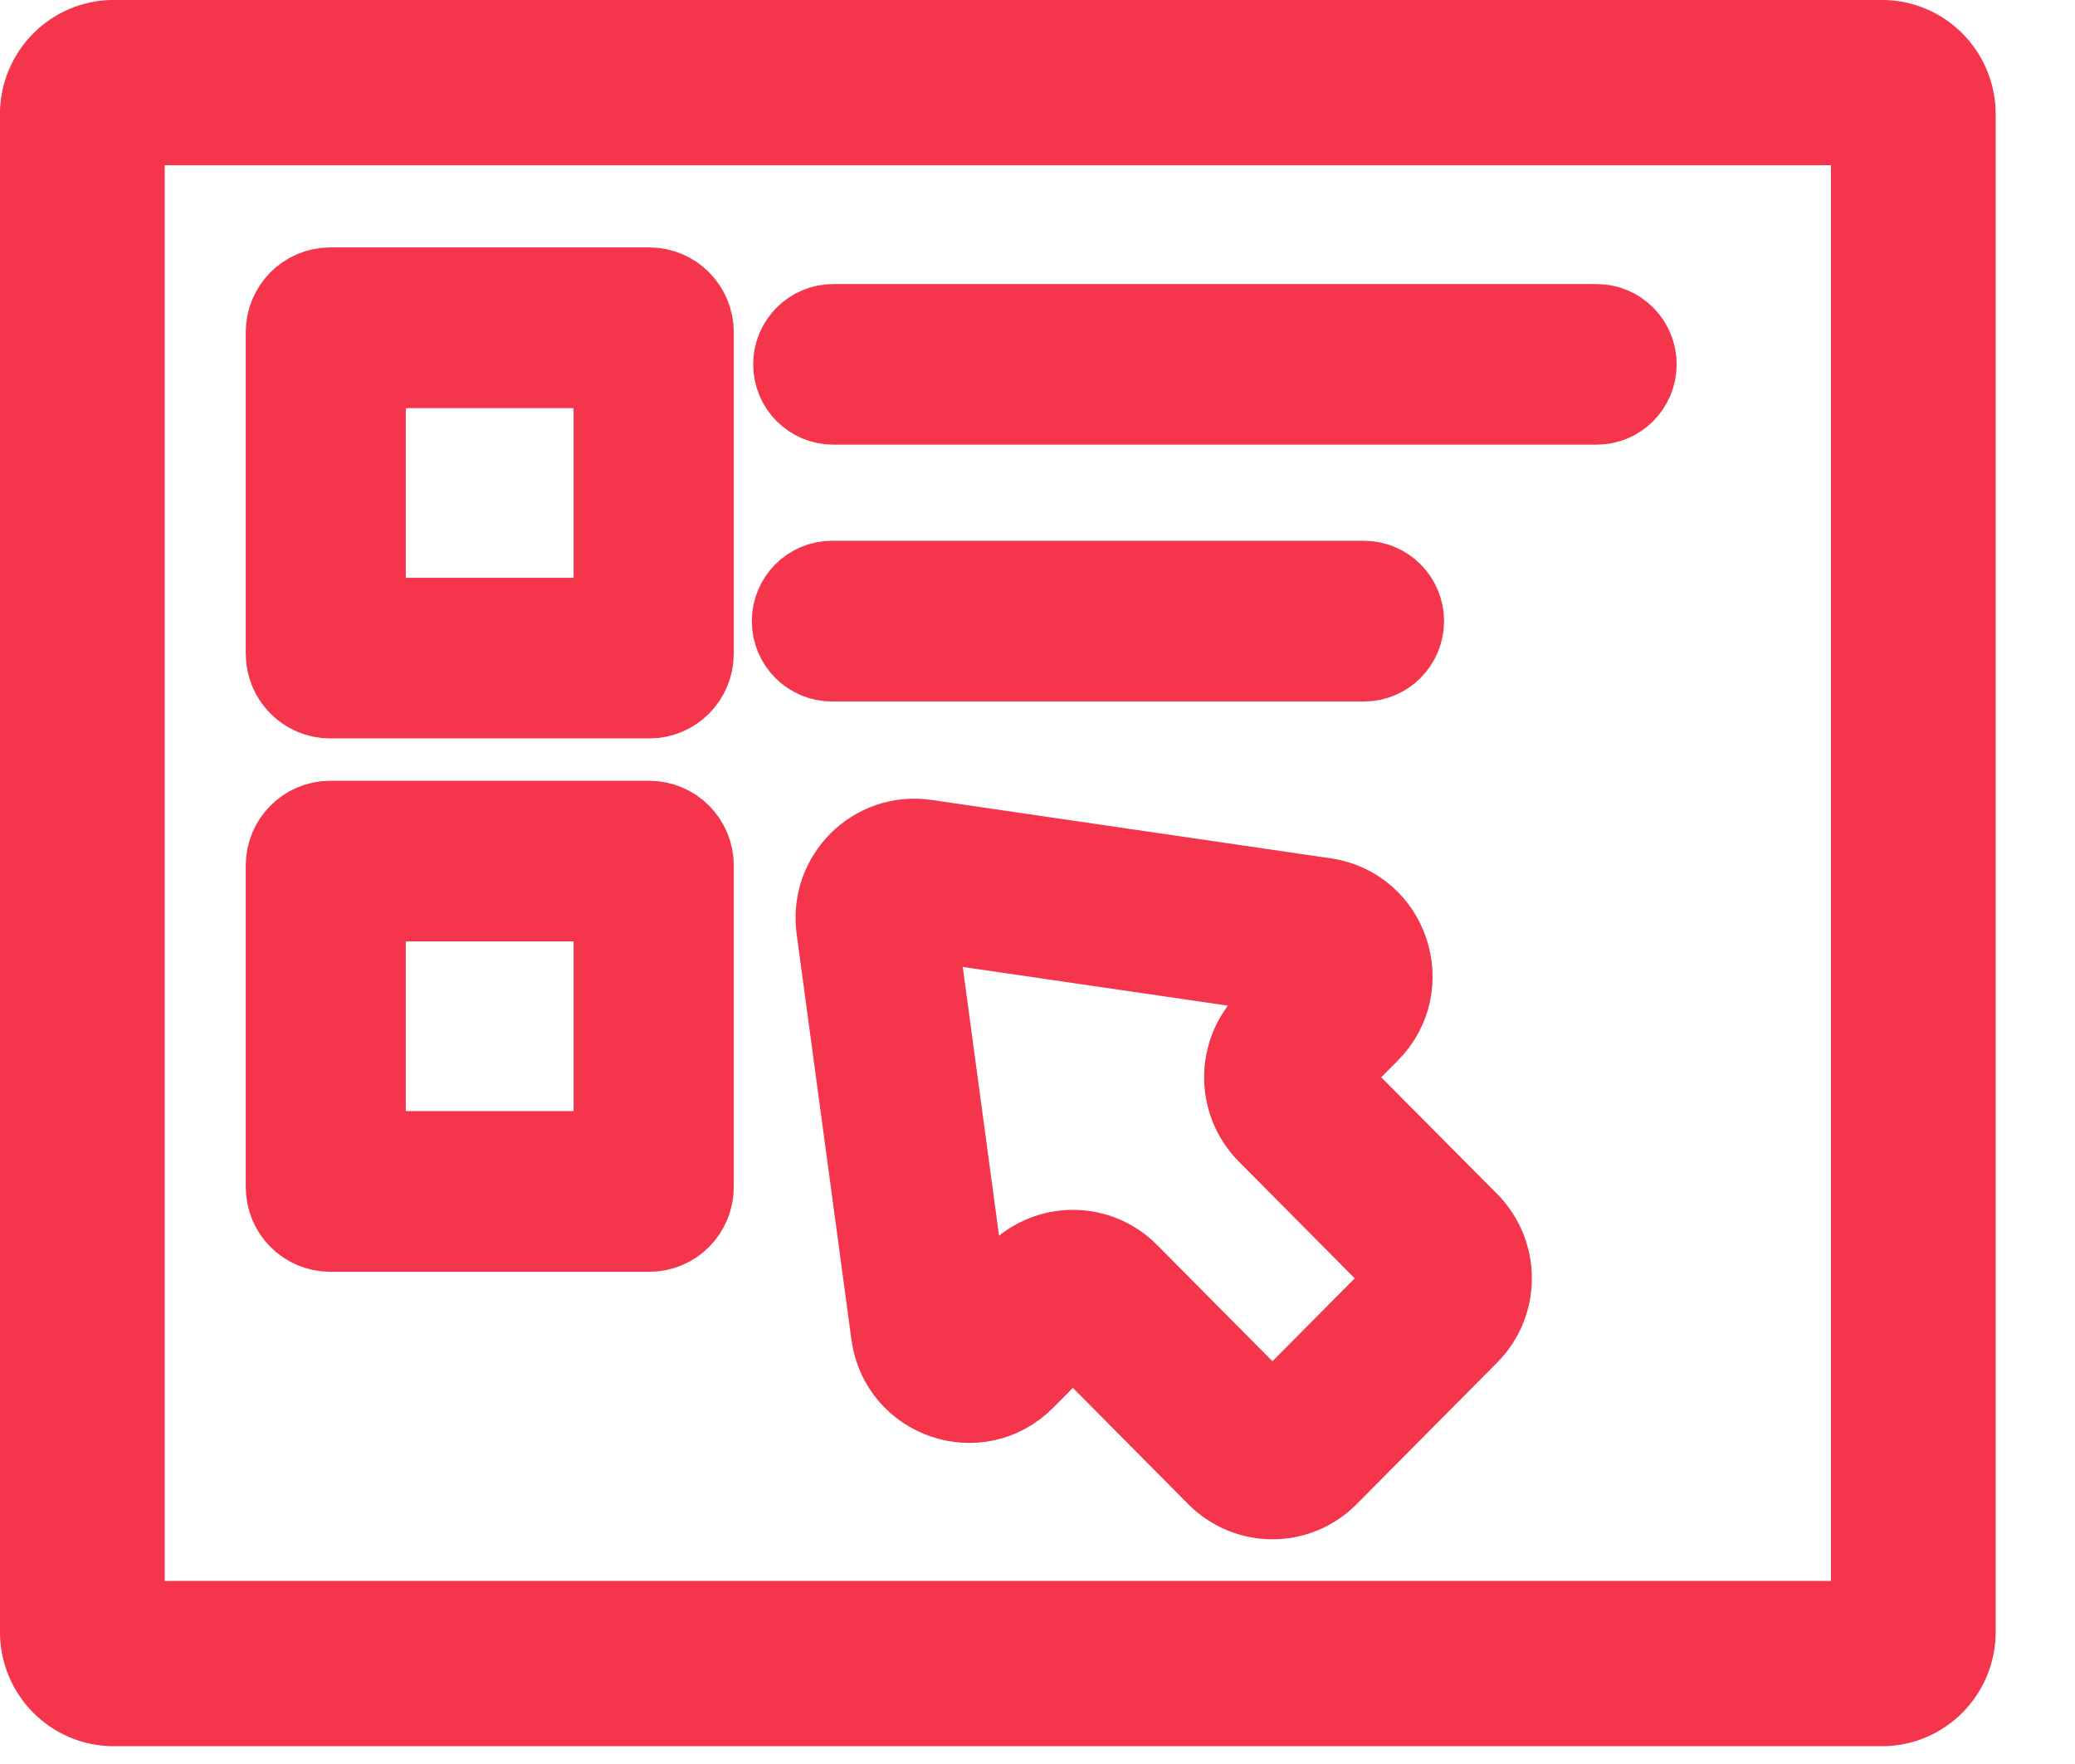
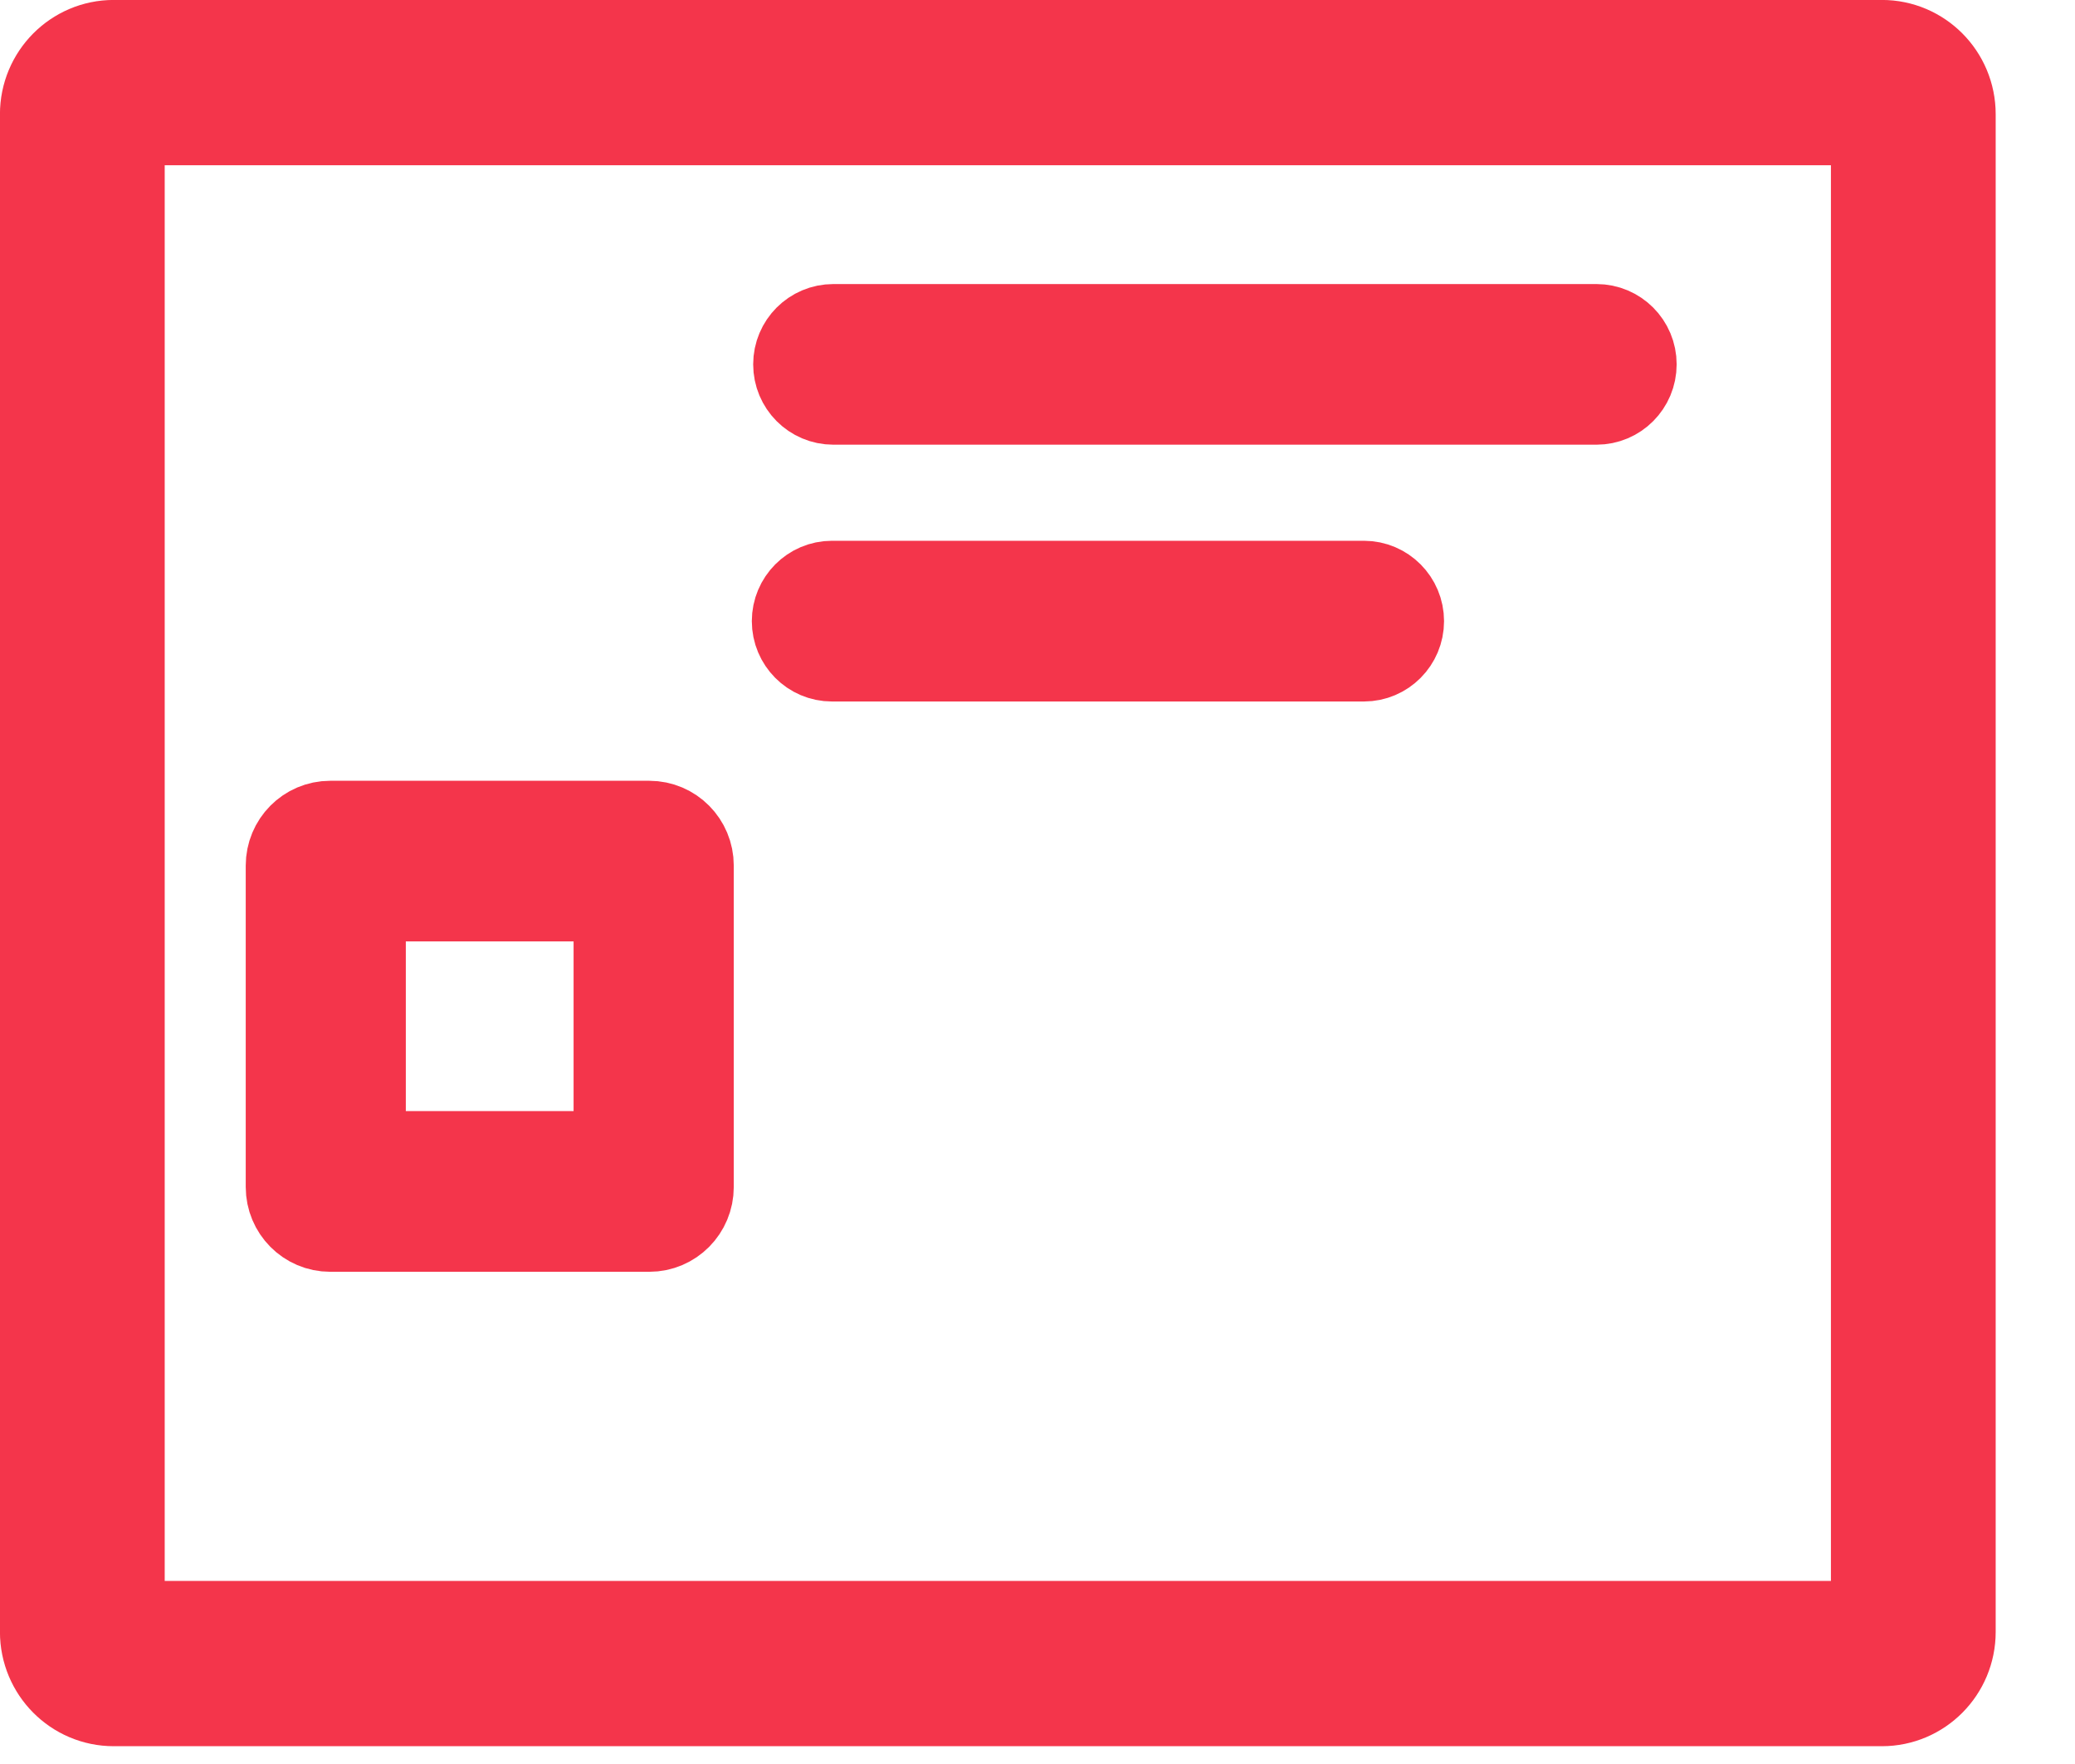
<svg xmlns="http://www.w3.org/2000/svg" width="20" height="17" viewBox="0 0 20 17" fill="none">
  <path fill-rule="evenodd" clip-rule="evenodd" d="M0.491 1.101C0.491 0.764 0.762 0.491 1.096 0.491H18.139C18.473 0.491 18.744 0.764 18.744 1.101V15.727C18.744 16.064 18.473 16.337 18.139 16.337H1.096C0.762 16.337 0.491 16.064 0.491 15.727V1.101ZM1.096 1.101V15.727H18.139V1.101L1.096 1.101Z" fill="black" stroke="#F4354B" stroke-width="0.983" />
-   <path fill-rule="evenodd" clip-rule="evenodd" d="M8.819 8.804C8.791 8.799 8.766 8.824 8.77 8.852L9.298 12.761C9.3 12.774 9.303 12.78 9.307 12.784C9.311 12.789 9.318 12.794 9.327 12.797C9.336 12.8 9.344 12.8 9.351 12.799C9.356 12.797 9.362 12.795 9.371 12.786L9.845 12.309C10.119 12.033 10.564 12.033 10.838 12.309L12.234 13.716C12.251 13.733 12.278 13.733 12.295 13.716L13.651 12.35C13.668 12.333 13.668 12.306 13.651 12.289L12.254 10.882C11.98 10.606 11.98 10.158 12.254 9.882L12.693 9.44C12.702 9.431 12.704 9.425 12.705 9.42C12.707 9.413 12.707 9.405 12.704 9.396C12.701 9.387 12.696 9.38 12.691 9.376C12.687 9.372 12.681 9.368 12.669 9.366L8.819 8.804ZM8.117 8.942C8.054 8.476 8.452 8.079 8.914 8.147L12.764 8.71C13.335 8.793 13.568 9.498 13.159 9.909L12.72 10.351C12.703 10.368 12.703 10.396 12.72 10.413L14.117 11.819C14.391 12.096 14.391 12.543 14.117 12.819L12.761 14.185C12.487 14.461 12.043 14.461 11.768 14.185L10.372 12.778C10.355 12.761 10.328 12.761 10.311 12.778L9.837 13.255C9.426 13.669 8.723 13.43 8.645 12.851L8.117 8.942Z" fill="#F4354B" stroke="#F4354B" stroke-width="0.885" stroke-linecap="round" />
  <path fill-rule="evenodd" clip-rule="evenodd" d="M7.702 3.511C7.702 3.328 7.85 3.18 8.032 3.18H15.388C15.57 3.18 15.718 3.328 15.718 3.511C15.718 3.695 15.57 3.843 15.388 3.843H8.032C7.85 3.843 7.702 3.695 7.702 3.511Z" fill="#F4354B" stroke="#F4354B" stroke-width="0.885" stroke-linecap="round" />
  <path fill-rule="evenodd" clip-rule="evenodd" d="M7.689 5.986C7.689 5.803 7.837 5.654 8.019 5.654H13.146C13.328 5.654 13.476 5.803 13.476 5.986C13.476 6.169 13.328 6.318 13.146 6.318H8.019C7.837 6.318 7.689 6.169 7.689 5.986Z" fill="#F4354B" stroke="#F4354B" stroke-width="0.885" stroke-linecap="round" />
-   <path fill-rule="evenodd" clip-rule="evenodd" d="M3.469 3.491V6.011H5.971V3.491H3.469ZM3.183 2.827C2.977 2.827 2.811 2.995 2.811 3.202V6.299C2.811 6.506 2.977 6.674 3.183 6.674H6.258C6.464 6.674 6.63 6.506 6.63 6.299V3.202C6.63 2.995 6.464 2.827 6.258 2.827H3.183Z" fill="#F4354B" stroke="#F4354B" stroke-width="0.885" />
  <path fill-rule="evenodd" clip-rule="evenodd" d="M3.469 8.63V11.15H5.971V8.63H3.469ZM3.183 7.967C2.977 7.967 2.811 8.135 2.811 8.342V11.439C2.811 11.646 2.977 11.814 3.183 11.814H6.258C6.464 11.814 6.63 11.646 6.63 11.439V8.342C6.63 8.135 6.464 7.967 6.258 7.967H3.183Z" fill="#F4354B" stroke="#F4354B" stroke-width="0.885" />
</svg>